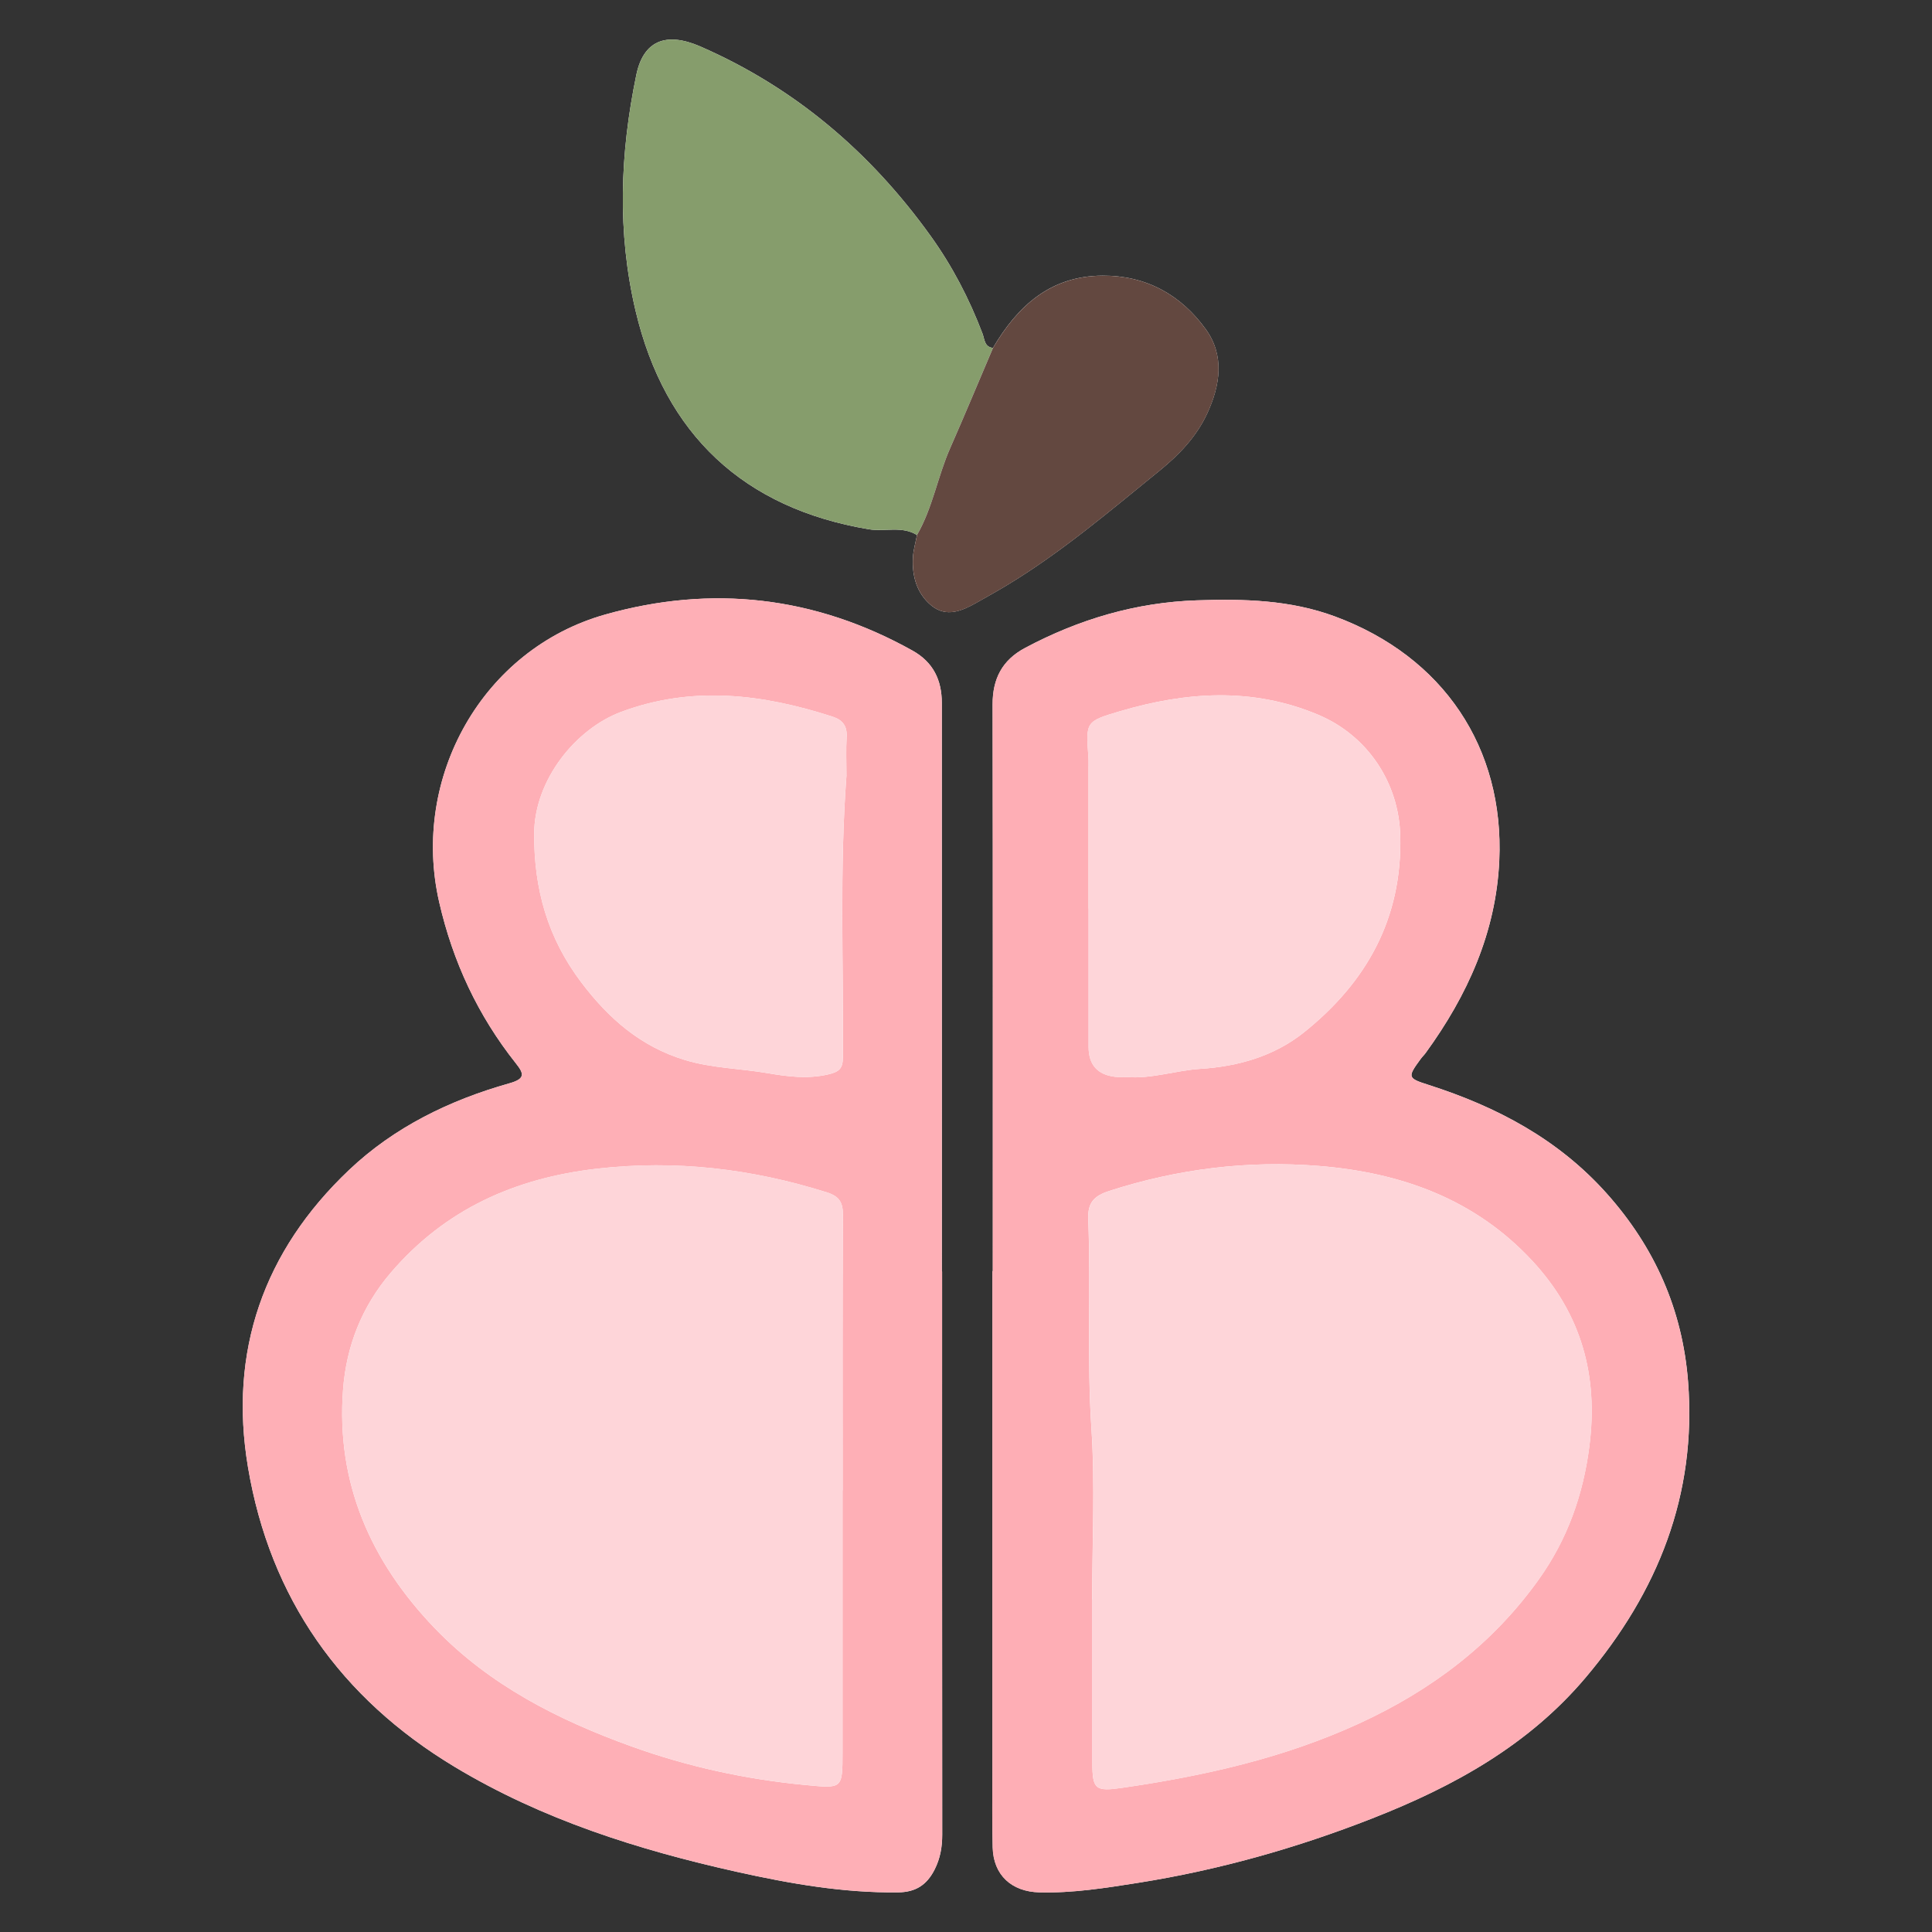
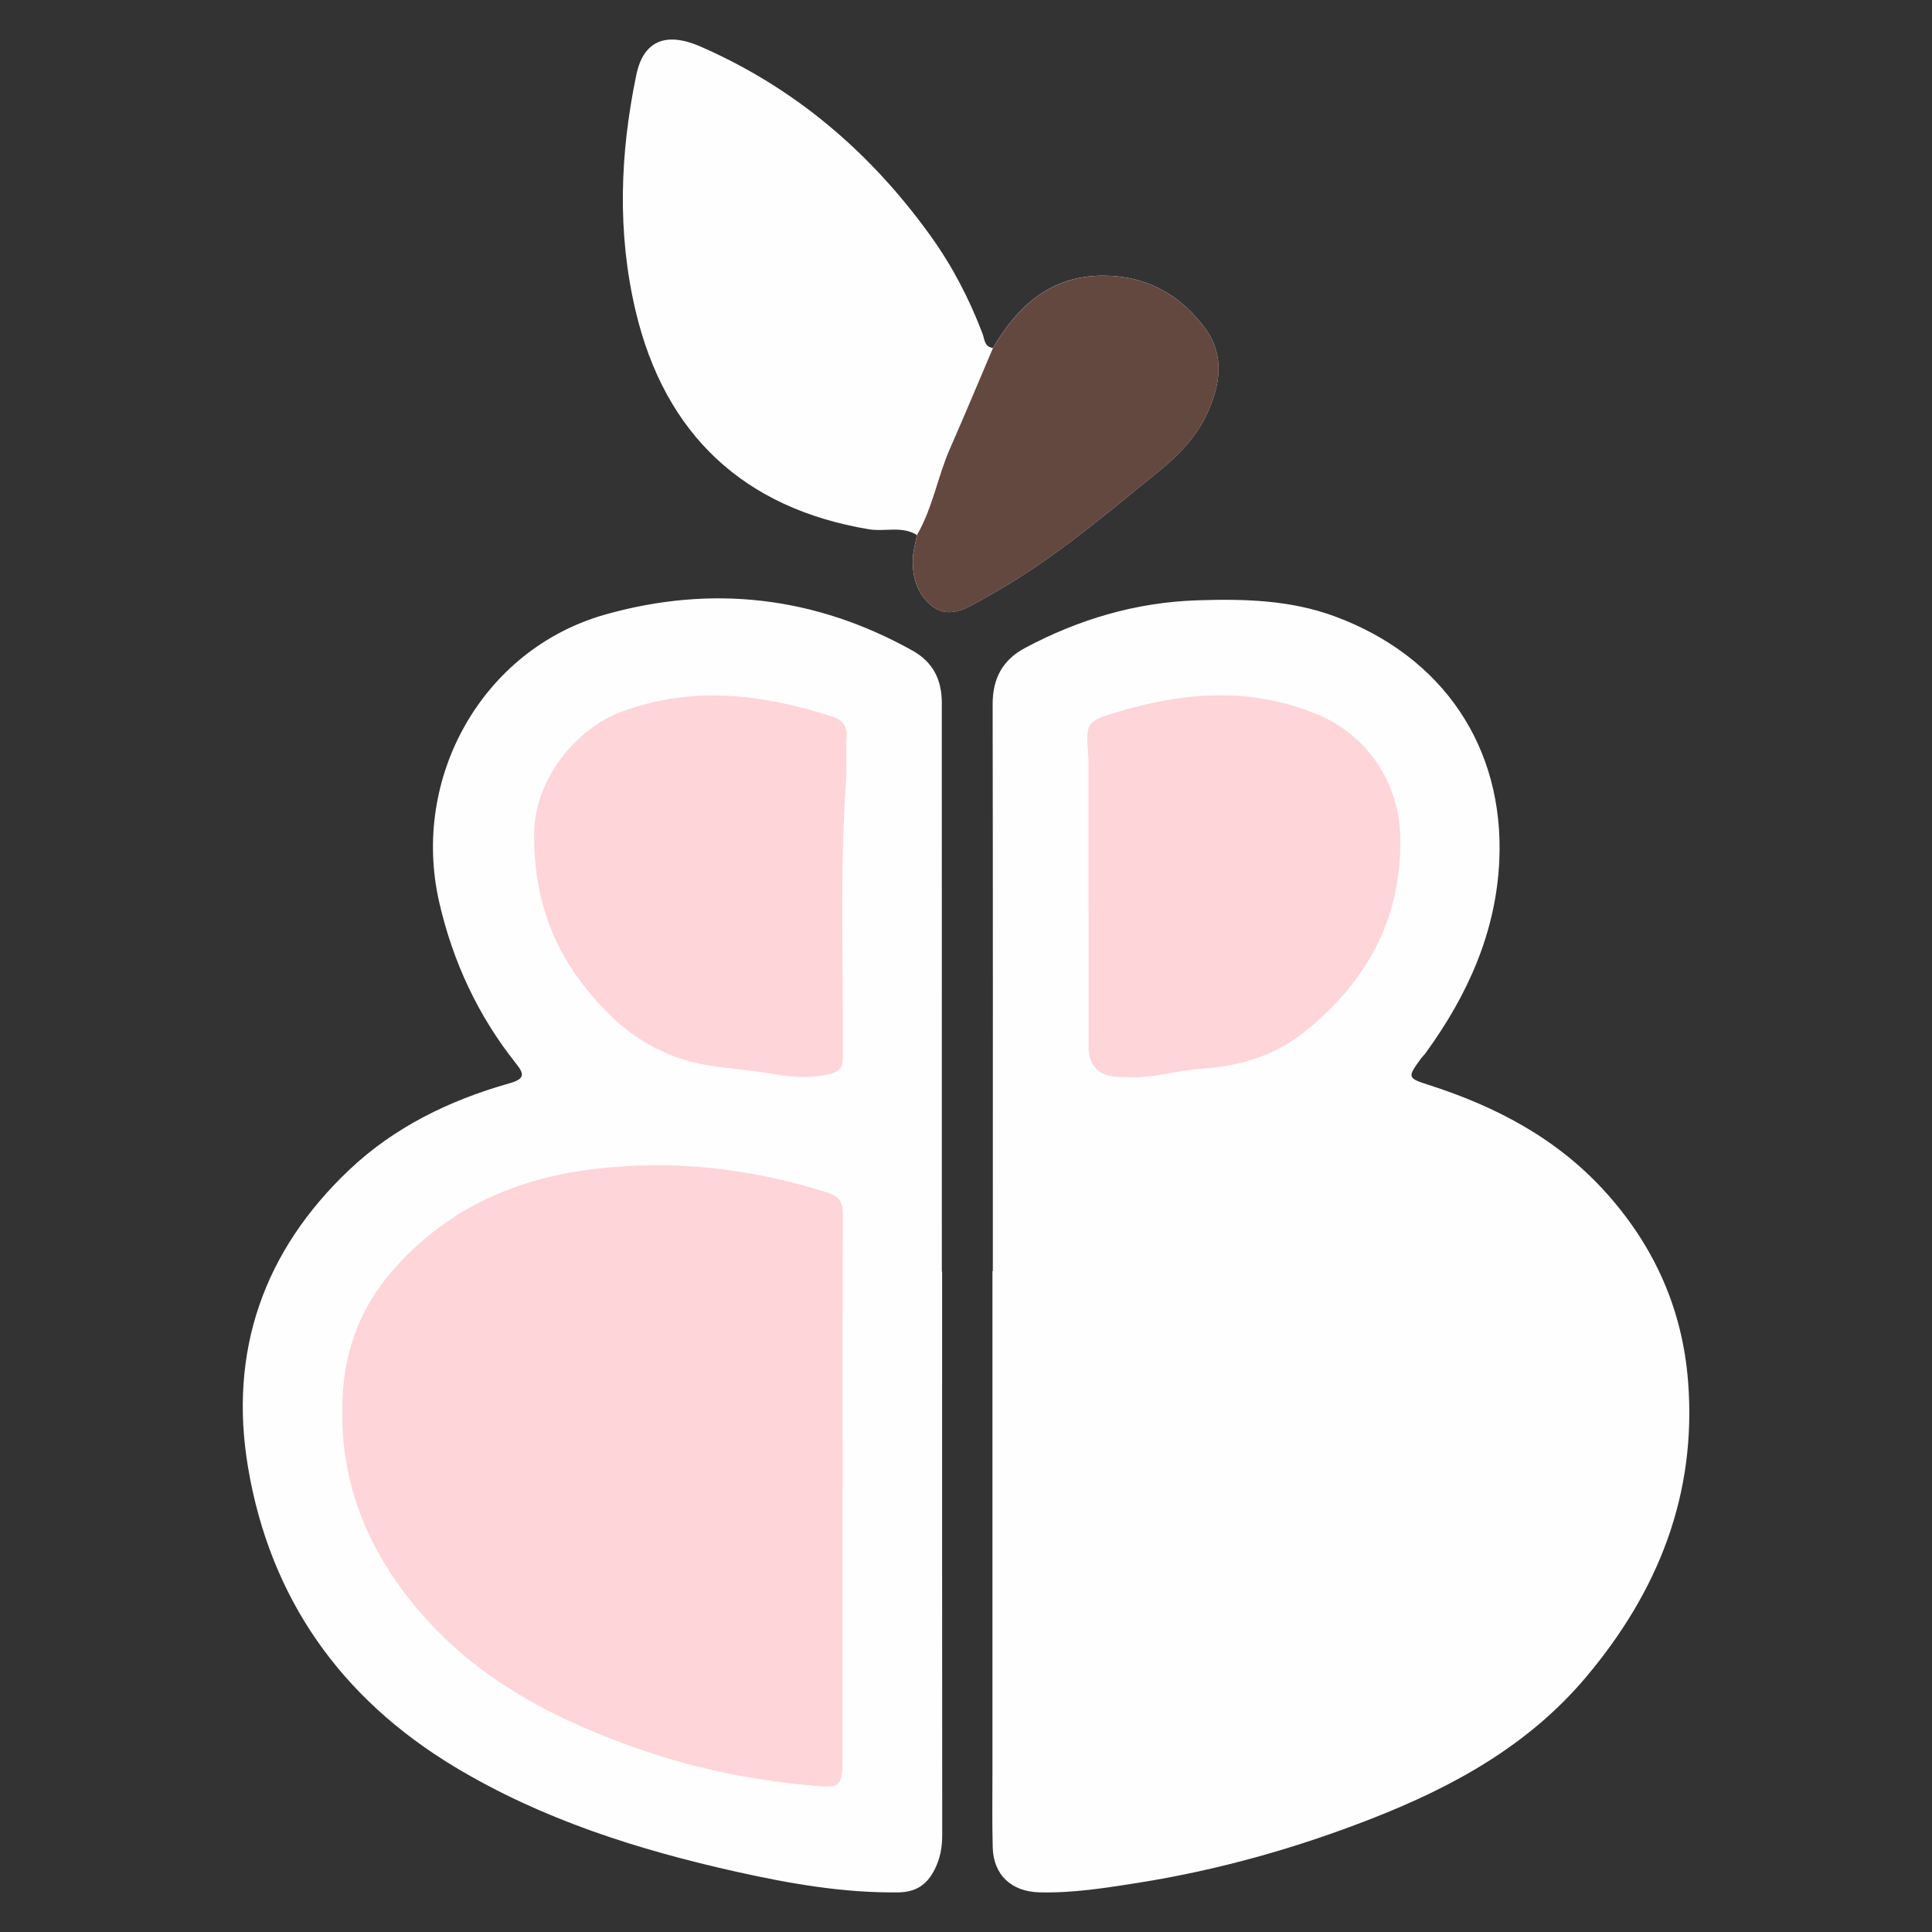
<svg xmlns="http://www.w3.org/2000/svg" id="Capa_1" data-name="Capa 1" viewBox="0 0 512 512">
  <rect x="0" y="0" width="512" height="512" fill="#333333" stroke="none" />
  <defs>
    <style>      .cls-1 {        fill: #fefefe;      }      .cls-2 {        fill: #feafb6;      }      .cls-3 {        fill: #feaeb5;      }      .cls-4 {        fill: #fed5d9;      }      .cls-5 {        fill: #869d6c;      }      .cls-6 {        fill: #634840;      }    </style>
  </defs>
  <path class="cls-1" d="M243.01,141.79c-.37,1.99-.97,3.97-1.08,5.97-.26,4.96,1.06,9.6,4.96,12.76,3.9,3.15,8.02,1.39,11.86-.78,2.65-1.5,5.32-2.98,7.93-4.55,14.58-8.79,27.5-19.82,40.66-30.5,5.15-4.18,9.76-9.01,12.59-15.14,3.44-7.45,4.65-15.31-.39-22.3-6.59-9.12-15.79-14.25-27.34-14.2-13.81,.06-22.51,8.02-29.06,19.16-2.29-.26-2.21-2.35-2.77-3.81-3.51-9.24-8.02-17.92-13.81-25.96-15.89-22.09-35.89-39.17-60.91-50.1-9.25-4.04-15.16-1.48-17.02,7.51-4.32,20.81-5.11,41.69-.19,62.53,7.75,32.82,28.74,52.35,61.81,57.88,4.25,.71,8.75-.97,12.76,1.53Zm6.66,195.19h-.07c0-50.23,0-100.47-.01-150.7,0-6.01-2.24-10.77-7.73-13.84-25.85-14.45-53.26-17.55-81.47-9.58-32.54,9.19-51.55,43.21-44,76.2,3.62,15.81,10.26,30.06,20.32,42.73,2.14,2.7,2.63,4.08-1.7,5.3-15.84,4.47-30.51,11.6-42.52,22.99-22.64,21.47-31.93,48.08-26.76,78.78,5.84,34.67,24.54,61.17,54.7,79.34,23.19,13.98,48.69,22.03,74.9,27.87,14.01,3.12,28.19,5.6,42.68,5.43,4.67-.05,7.61-1.98,9.67-6.04,1.51-2.98,2.03-6,2.02-9.3-.05-49.72-.03-99.45-.03-149.17Zm13.43-.12h-.09c0,44.12,0,88.25,0,132.37,0,6.79-.11,13.58,.07,20.36,.2,7.33,5,11.7,12.32,11.9,8.86,.24,17.6-1.17,26.24-2.53,21.27-3.37,41.95-9.2,62.03-17.07,21.52-8.43,41.39-19.36,56.58-37.37,19.11-22.65,29.44-48.36,27.11-78.38-1.48-19.05-8.83-35.6-21.55-49.85-12.83-14.37-29.11-22.98-47.15-28.76-5.69-1.82-5.73-2.03-2.12-6.96,.4-.55,.91-1.01,1.3-1.56,11.08-15.24,18.64-31.97,19.49-50.97,1.34-29.82-14.76-54.02-43.55-64.68-11.89-4.4-24.19-4.68-36.58-4.27-16.19,.54-31.32,5.03-45.57,12.63-6,3.2-8.58,8.14-8.57,14.94,.09,50.06,.05,100.13,.05,150.19Z" />
-   <path class="cls-2" d="M249.66,336.98c0,49.72-.02,99.45,.03,149.17,0,3.3-.52,6.32-2.02,9.3-2.06,4.06-5,5.98-9.67,6.04-14.5,.17-28.67-2.31-42.68-5.43-26.21-5.84-51.71-13.89-74.9-27.87-30.16-18.17-48.86-44.67-54.7-79.34-5.17-30.7,4.12-57.31,26.76-78.78,12.01-11.39,26.68-18.52,42.52-22.99,4.32-1.22,3.84-2.6,1.7-5.3-10.06-12.68-16.7-26.92-20.32-42.73-7.55-32.98,11.46-67.01,44-76.2,28.21-7.96,55.62-4.87,81.47,9.58,5.49,3.07,7.73,7.83,7.73,13.84,.02,50.23,.01,100.47,.01,150.7h.07Zm-26.38,58h.03c0-24.26-.07-48.52,.08-72.77,.02-3.39-.79-5.12-4.22-6.2-19.91-6.29-40.12-8.68-60.98-6.29-21.71,2.49-40.22,10.74-54.63,27.57-7.67,8.96-11.76,19.42-12.64,30.89-1.91,24.82,7.34,45.68,24.31,63.33,14.53,15.11,32.74,24.32,52.16,31.32,14.82,5.34,30.11,8.68,45.82,10.19,10.09,.97,10.07,1.2,10.07-8.82,0-23.07,0-46.14,0-69.21Zm1.04-189.54c0-3.39-.15-6.8,.05-10.18,.16-2.86-1.09-4.47-3.66-5.31-18.58-6.03-37.25-8.33-56.12-1.28-11.89,4.44-23,17.88-23.03,32.39-.03,14.63,3.59,27.5,12.46,39.24,7.27,9.63,15.77,17.05,27.48,20.61,7.18,2.18,14.64,2.24,21.94,3.49,5.31,.91,10.59,1.6,16.08,.32,2.95-.69,3.84-1.6,3.86-4.54,.18-24.91-.92-49.84,.95-74.73Z" />
-   <path class="cls-3" d="M263.09,336.86c0-50.06,.04-100.13-.05-150.19-.01-6.8,2.56-11.74,8.57-14.94,14.26-7.6,29.39-12.09,45.57-12.63,12.39-.42,24.69-.14,36.58,4.27,28.79,10.66,44.89,34.86,43.55,64.68-.85,18.99-8.41,35.73-19.49,50.97-.4,.55-.9,1.02-1.3,1.56-3.61,4.93-3.57,5.14,2.12,6.96,18.05,5.77,34.32,14.39,47.15,28.76,12.72,14.25,20.08,30.8,21.55,49.85,2.33,30.03-8,55.73-27.11,78.38-15.2,18.02-35.06,28.94-56.58,37.37-20.08,7.87-40.75,13.7-62.03,17.07-8.64,1.37-17.38,2.77-26.24,2.53-7.31-.2-12.12-4.57-12.32-11.9-.18-6.78-.07-13.58-.07-20.36,0-44.12,0-88.25,0-132.37h.09Zm26.36,86.99h.03c0,14.43,0,28.86,0,43.29,0,7.1,.83,7.68,7.95,6.64,21.64-3.15,42.78-7.86,62.82-17.08,19.16-8.82,35.37-21.04,47.62-38.26,7.49-10.53,11.69-22.29,13.33-35.18,2.39-18.76-2.11-35.06-15.08-49.07-15.3-16.52-34.93-23.44-56.53-25.2-18.85-1.53-37.46,.76-55.59,6.61-4.03,1.3-5.78,3.06-5.61,7.51,.73,18.46-.38,36.92,.84,55.41,.99,15.05,.2,30.21,.2,45.32Zm-1-183.11h.04c0,12.22,0,24.44,0,36.66q0,7.15,7.05,7.97c1.01,.11,2.04-.02,3.05,.06,6.66,.52,13.01-1.76,19.6-2.18,9.91-.63,19.48-3.35,27.36-9.65,16.61-13.28,26.07-30.19,25.54-52.06-.34-14.06-8.61-26.58-21.73-32.11-17.42-7.34-34.99-6.13-52.6-.93-9.05,2.67-9,2.81-8.33,12.02,.09,1.18,.03,2.37,.03,3.56,0,12.22,0,24.44,0,36.66Z" />
-   <path class="cls-5" d="M243.01,141.79c-4-2.49-8.51-.82-12.76-1.53-33.07-5.53-54.06-25.06-61.81-57.88-4.92-20.85-4.13-41.73,.19-62.53,1.87-8.99,7.78-11.55,17.02-7.51,25.02,10.94,45.03,28.01,60.91,50.1,5.78,8.04,10.3,16.72,13.81,25.96,.56,1.46,.47,3.55,2.77,3.81-3.77,8.84-7.45,17.72-11.33,26.51-3.32,7.54-4.64,15.85-8.81,23.06Z" />
  <path class="cls-6" d="M243.01,141.79c4.17-7.21,5.48-15.52,8.81-23.06,3.87-8.79,7.56-17.67,11.33-26.51,6.55-11.14,15.25-19.1,29.06-19.16,11.55-.05,20.75,5.08,27.34,14.2,5.04,6.99,3.83,14.85,.39,22.3-2.83,6.13-7.44,10.96-12.59,15.14-13.16,10.68-26.08,21.71-40.66,30.5-2.61,1.57-5.27,3.05-7.93,4.55-3.83,2.17-7.96,3.93-11.86,.78-3.9-3.16-5.22-7.81-4.96-12.76,.1-2,.7-3.98,1.08-5.97Z" />
  <path class="cls-4" d="M223.28,394.98c0,23.07,0,46.14,0,69.21,0,10.02,.02,9.79-10.07,8.82-15.71-1.51-31.01-4.85-45.82-10.19-19.42-7-37.64-16.21-52.16-31.32-16.96-17.64-26.22-38.5-24.31-63.33,.88-11.47,4.98-21.93,12.64-30.89,14.41-16.83,32.92-25.08,54.63-27.57,20.86-2.39,41.06,0,60.98,6.29,3.43,1.08,4.24,2.81,4.22,6.2-.15,24.26-.08,48.51-.08,72.77h-.03Z" />
  <path class="cls-4" d="M224.32,205.44c-1.87,24.89-.77,49.82-.95,74.73-.02,2.94-.91,3.85-3.86,4.54-5.49,1.28-10.77,.59-16.08-.32-7.3-1.24-14.76-1.31-21.94-3.49-11.71-3.55-20.2-10.98-27.48-20.61-8.87-11.74-12.5-24.6-12.46-39.24,.03-14.51,11.14-27.94,23.03-32.39,18.87-7.05,37.54-4.75,56.12,1.28,2.58,.84,3.83,2.44,3.66,5.31-.19,3.38-.05,6.79-.05,10.18Z" />
-   <path class="cls-4" d="M289.45,423.85c0-15.11,.79-30.27-.2-45.32-1.22-18.49-.11-36.96-.84-55.41-.18-4.44,1.58-6.21,5.61-7.51,18.13-5.85,36.74-8.14,55.59-6.61,21.6,1.76,41.23,8.68,56.53,25.2,12.97,14.01,17.47,30.31,15.08,49.07-1.64,12.89-5.84,24.66-13.33,35.18-12.25,17.21-28.47,29.44-47.62,38.26-20.04,9.22-41.19,13.93-62.82,17.08-7.12,1.04-7.95,.46-7.95-6.64,0-14.43,0-28.86,0-43.29h-.03Z" />
  <path class="cls-4" d="M288.45,240.74c0-12.22,0-24.44,0-36.66,0-1.19,.06-2.38-.03-3.56-.67-9.22-.72-9.36,8.33-12.02,17.6-5.19,35.18-6.41,52.6,.93,13.11,5.53,21.38,18.05,21.73,32.11,.53,21.87-8.93,38.79-25.54,52.06-7.88,6.3-17.44,9.02-27.36,9.65-6.59,.42-12.93,2.69-19.6,2.18-1.01-.08-2.05,.05-3.05-.06q-7.05-.8-7.05-7.97c0-12.22,0-24.44,0-36.66h-.04Z" />
</svg>